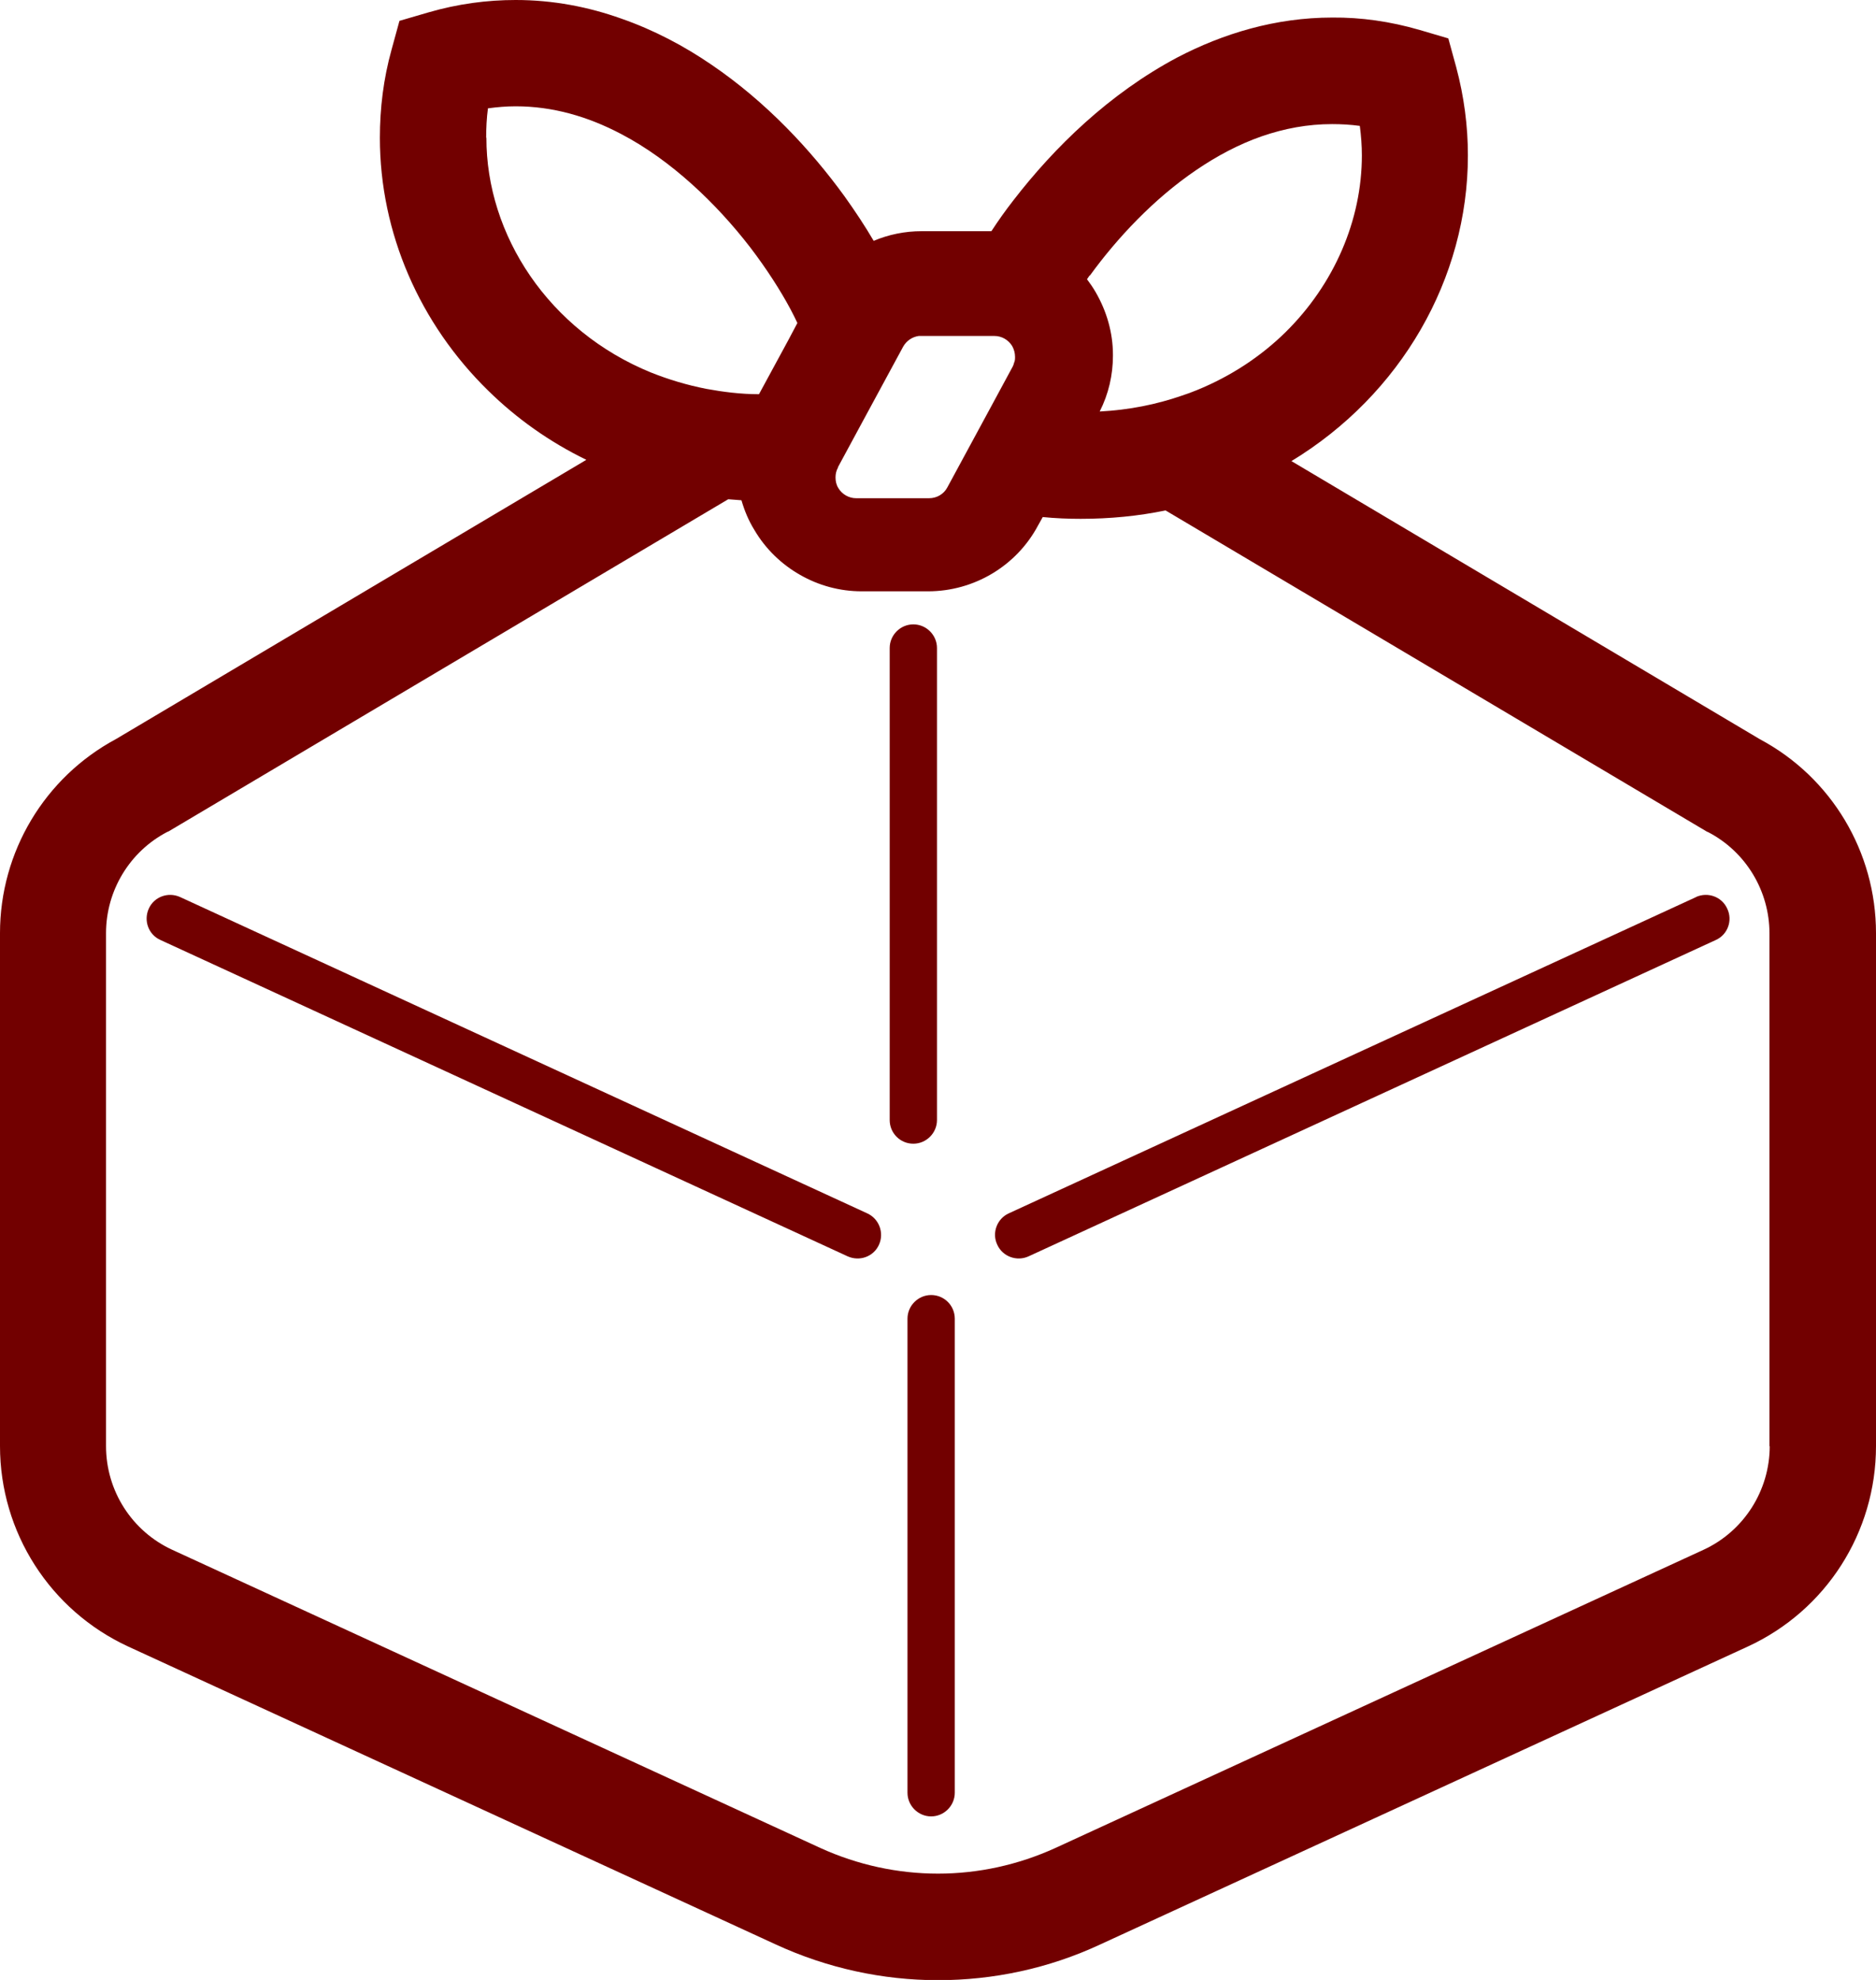
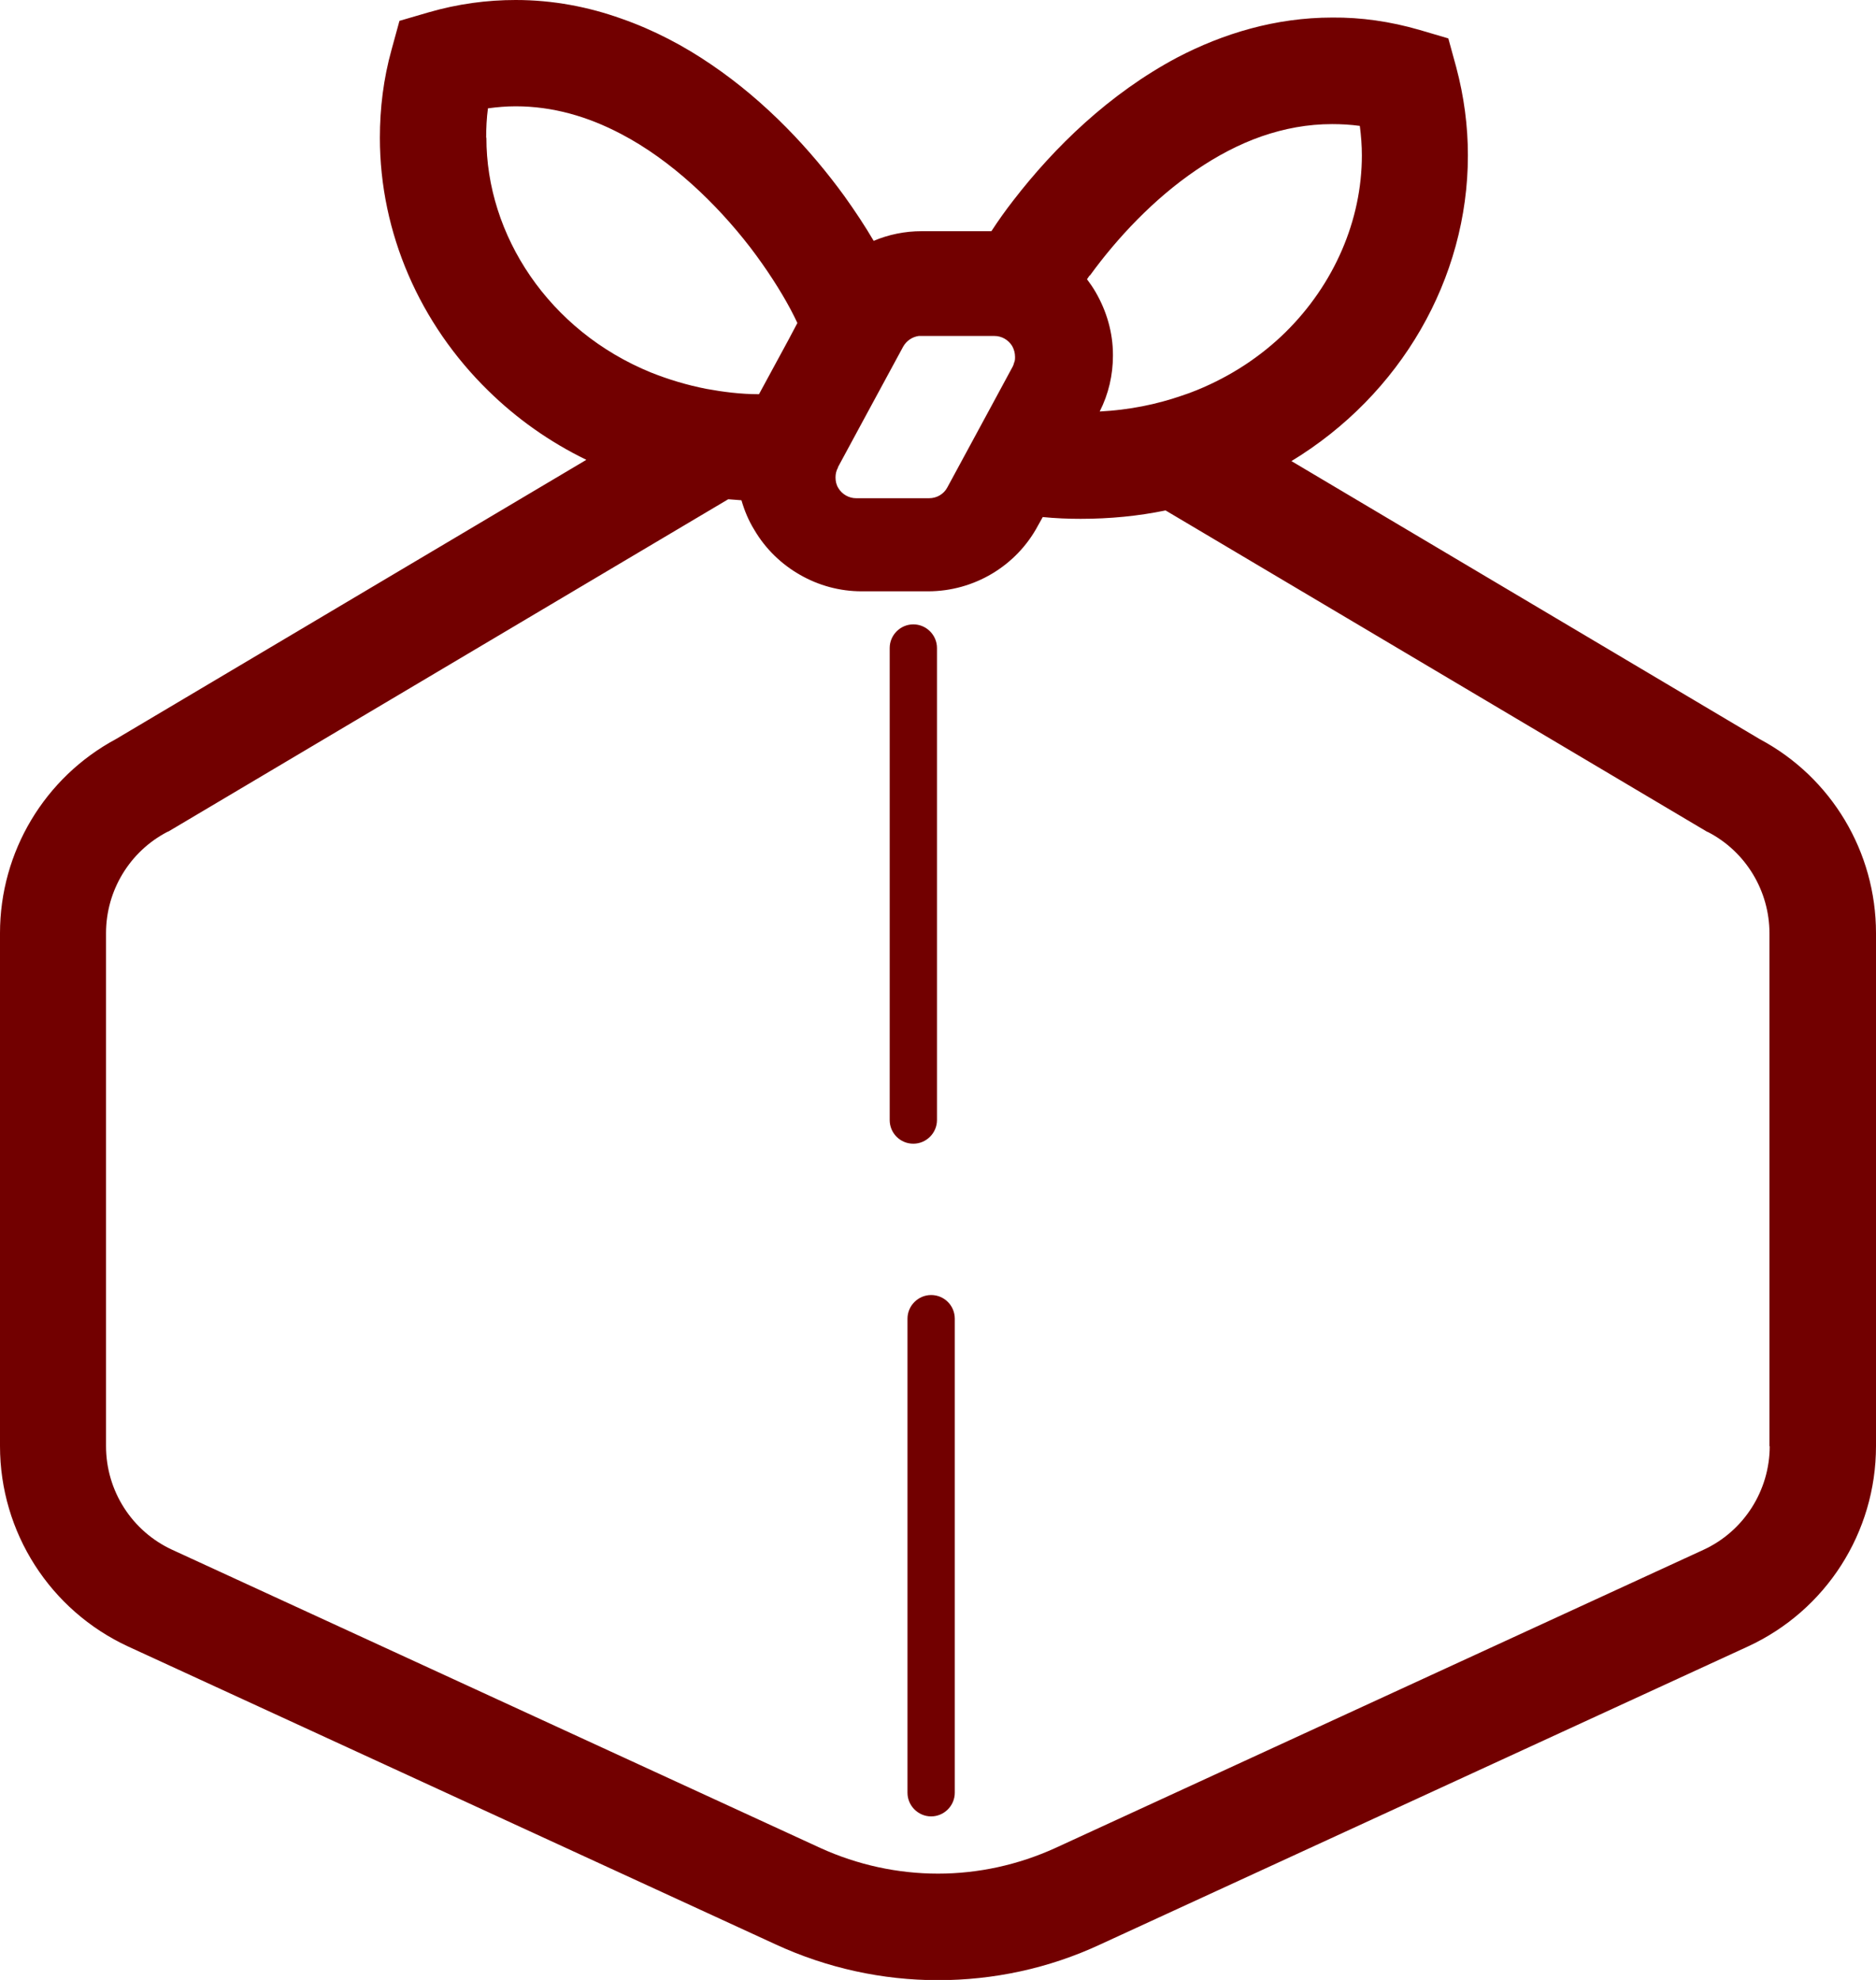
<svg xmlns="http://www.w3.org/2000/svg" id="_レイヤー_2" viewBox="0 0 73.78 77.85">
  <defs>
    <style>.cls-1{fill:#720000;}</style>
  </defs>
  <g id="_レイヤー_1-2">
    <path class="cls-1" d="M69.22,29.07h0s-18.43-10.94-18.43-10.94c4.3-2.61,6.94-7.17,6.94-12.02,0-1.15-.15-2.31-.46-3.47l-.31-1.13-1.12-.33c-1.17-.34-2.32-.5-3.44-.49-2.24,0-4.3.63-6.1,1.57-2.69,1.43-4.84,3.54-6.44,5.61-.32.41-.61.82-.87,1.22h0s-.08,0-.13,0h-2.61c-.66,0-1.3.13-1.89.38-.34-.58-.73-1.17-1.16-1.77-1.31-1.8-3.05-3.68-5.21-5.15-1.08-.74-2.27-1.37-3.56-1.82C23.14.27,21.75,0,20.28,0c-1.12,0-2.27.15-3.44.49l-1.13.33-.31,1.13c-.32,1.15-.46,2.31-.46,3.47,0,3.74,1.57,7.31,4.26,9.94,1.11,1.09,2.4,2.01,3.86,2.72L4.56,29.06h0c-2.81,1.51-4.56,4.44-4.56,7.63v20.17c0,3.39,1.97,6.46,5.04,7.88l25.48,11.72c2.02.93,4.2,1.4,6.37,1.4s4.35-.46,6.37-1.4l25.48-11.72c3.08-1.42,5.04-4.49,5.04-7.88v-20.17c0-3.19-1.75-6.12-4.56-7.62ZM42.86,10.84c1.08-1.49,2.53-3.03,4.18-4.15.82-.56,1.69-1.02,2.58-1.33.9-.31,1.81-.48,2.77-.48.36,0,.72.02,1.09.07.05.39.08.77.08,1.16,0,2.55-1.09,5.07-3.01,6.96-.96.94-2.13,1.72-3.48,2.27-.19.08-.39.15-.6.22-.98.34-2.06.56-3.22.62.35-.69.52-1.44.52-2.19v-.04c0-.86-.24-1.71-.69-2.48-.1-.17-.21-.33-.33-.49.04-.05.07-.11.11-.16ZM32.95,18.38l.94-1.74,1.63-3.01c.13-.23.35-.38.61-.42.03,0,.07,0,.11,0h2.87c.28,0,.55.15.7.4.07.13.11.27.11.42,0,.08,0,.16-.04.24-.01.05-.03.1-.05.14l-.87,1.61-1.7,3.14c-.14.27-.42.43-.72.43h-2.87c-.28,0-.55-.15-.7-.4-.08-.13-.11-.27-.11-.42,0-.13.03-.27.1-.39ZM19.12,5.42c0-.39.02-.78.07-1.16.37-.05.73-.08,1.09-.08,1.46,0,2.84.4,4.15,1.09,1.97,1.03,3.75,2.74,5.07,4.45.65.85,1.2,1.71,1.59,2.44.1.19.19.37.27.54l-.36.68-1.15,2.12c-.72,0-1.42-.09-2.07-.21-.77-.15-1.49-.37-2.17-.64-4.03-1.64-6.49-5.41-6.48-9.24ZM69.6,56.86c0,1.75-1.02,3.35-2.61,4.08l-25.48,11.72c-1.47.67-3.04,1.01-4.62,1.01s-3.16-.34-4.63-1.01l-25.48-11.72c-1.59-.73-2.61-2.32-2.61-4.08v-20.17c0-1.67.93-3.21,2.41-3.98l.05-.02,22.01-13.06c.17.01.35.03.52.04.12.41.28.8.51,1.17.44.75,1.07,1.35,1.79,1.76.73.42,1.56.65,2.43.65h2.61c1.8,0,3.47-.99,4.32-2.58l.19-.34c.5.05,1,.07,1.49.07,1.16,0,2.27-.11,3.34-.33l21.29,12.63.05.02c1.48.77,2.41,2.31,2.41,3.98v20.17h0Z" />
-     <path class="cls-1" d="M34.11,47.71l-27.03-12.44c-.47-.21-1.02-.01-1.23.46-.21.47-.01,1.02.46,1.23l27.03,12.44c.47.21,1.02.01,1.23-.46.21-.47,0-1.02-.46-1.23Z" />
-     <path class="cls-1" d="M66.71,35.27l-27.04,12.44c-.46.21-.67.77-.45,1.23.21.47.77.67,1.23.46l27.03-12.44c.47-.21.67-.77.45-1.23-.21-.47-.76-.67-1.23-.46Z" />
    <path class="cls-1" d="M36.62,50.92c-.51,0-.93.42-.93.93v18.64c0,.51.42.93.93.93s.93-.42.93-.93v-18.64c0-.51-.41-.93-.93-.93Z" />
    <path class="cls-1" d="M36.85,44.04v-18.56c0-.51-.42-.93-.93-.93s-.93.42-.93.93v18.56c0,.51.41.93.93.93.51,0,.93-.42.93-.93Z" />
  </g>
</svg>